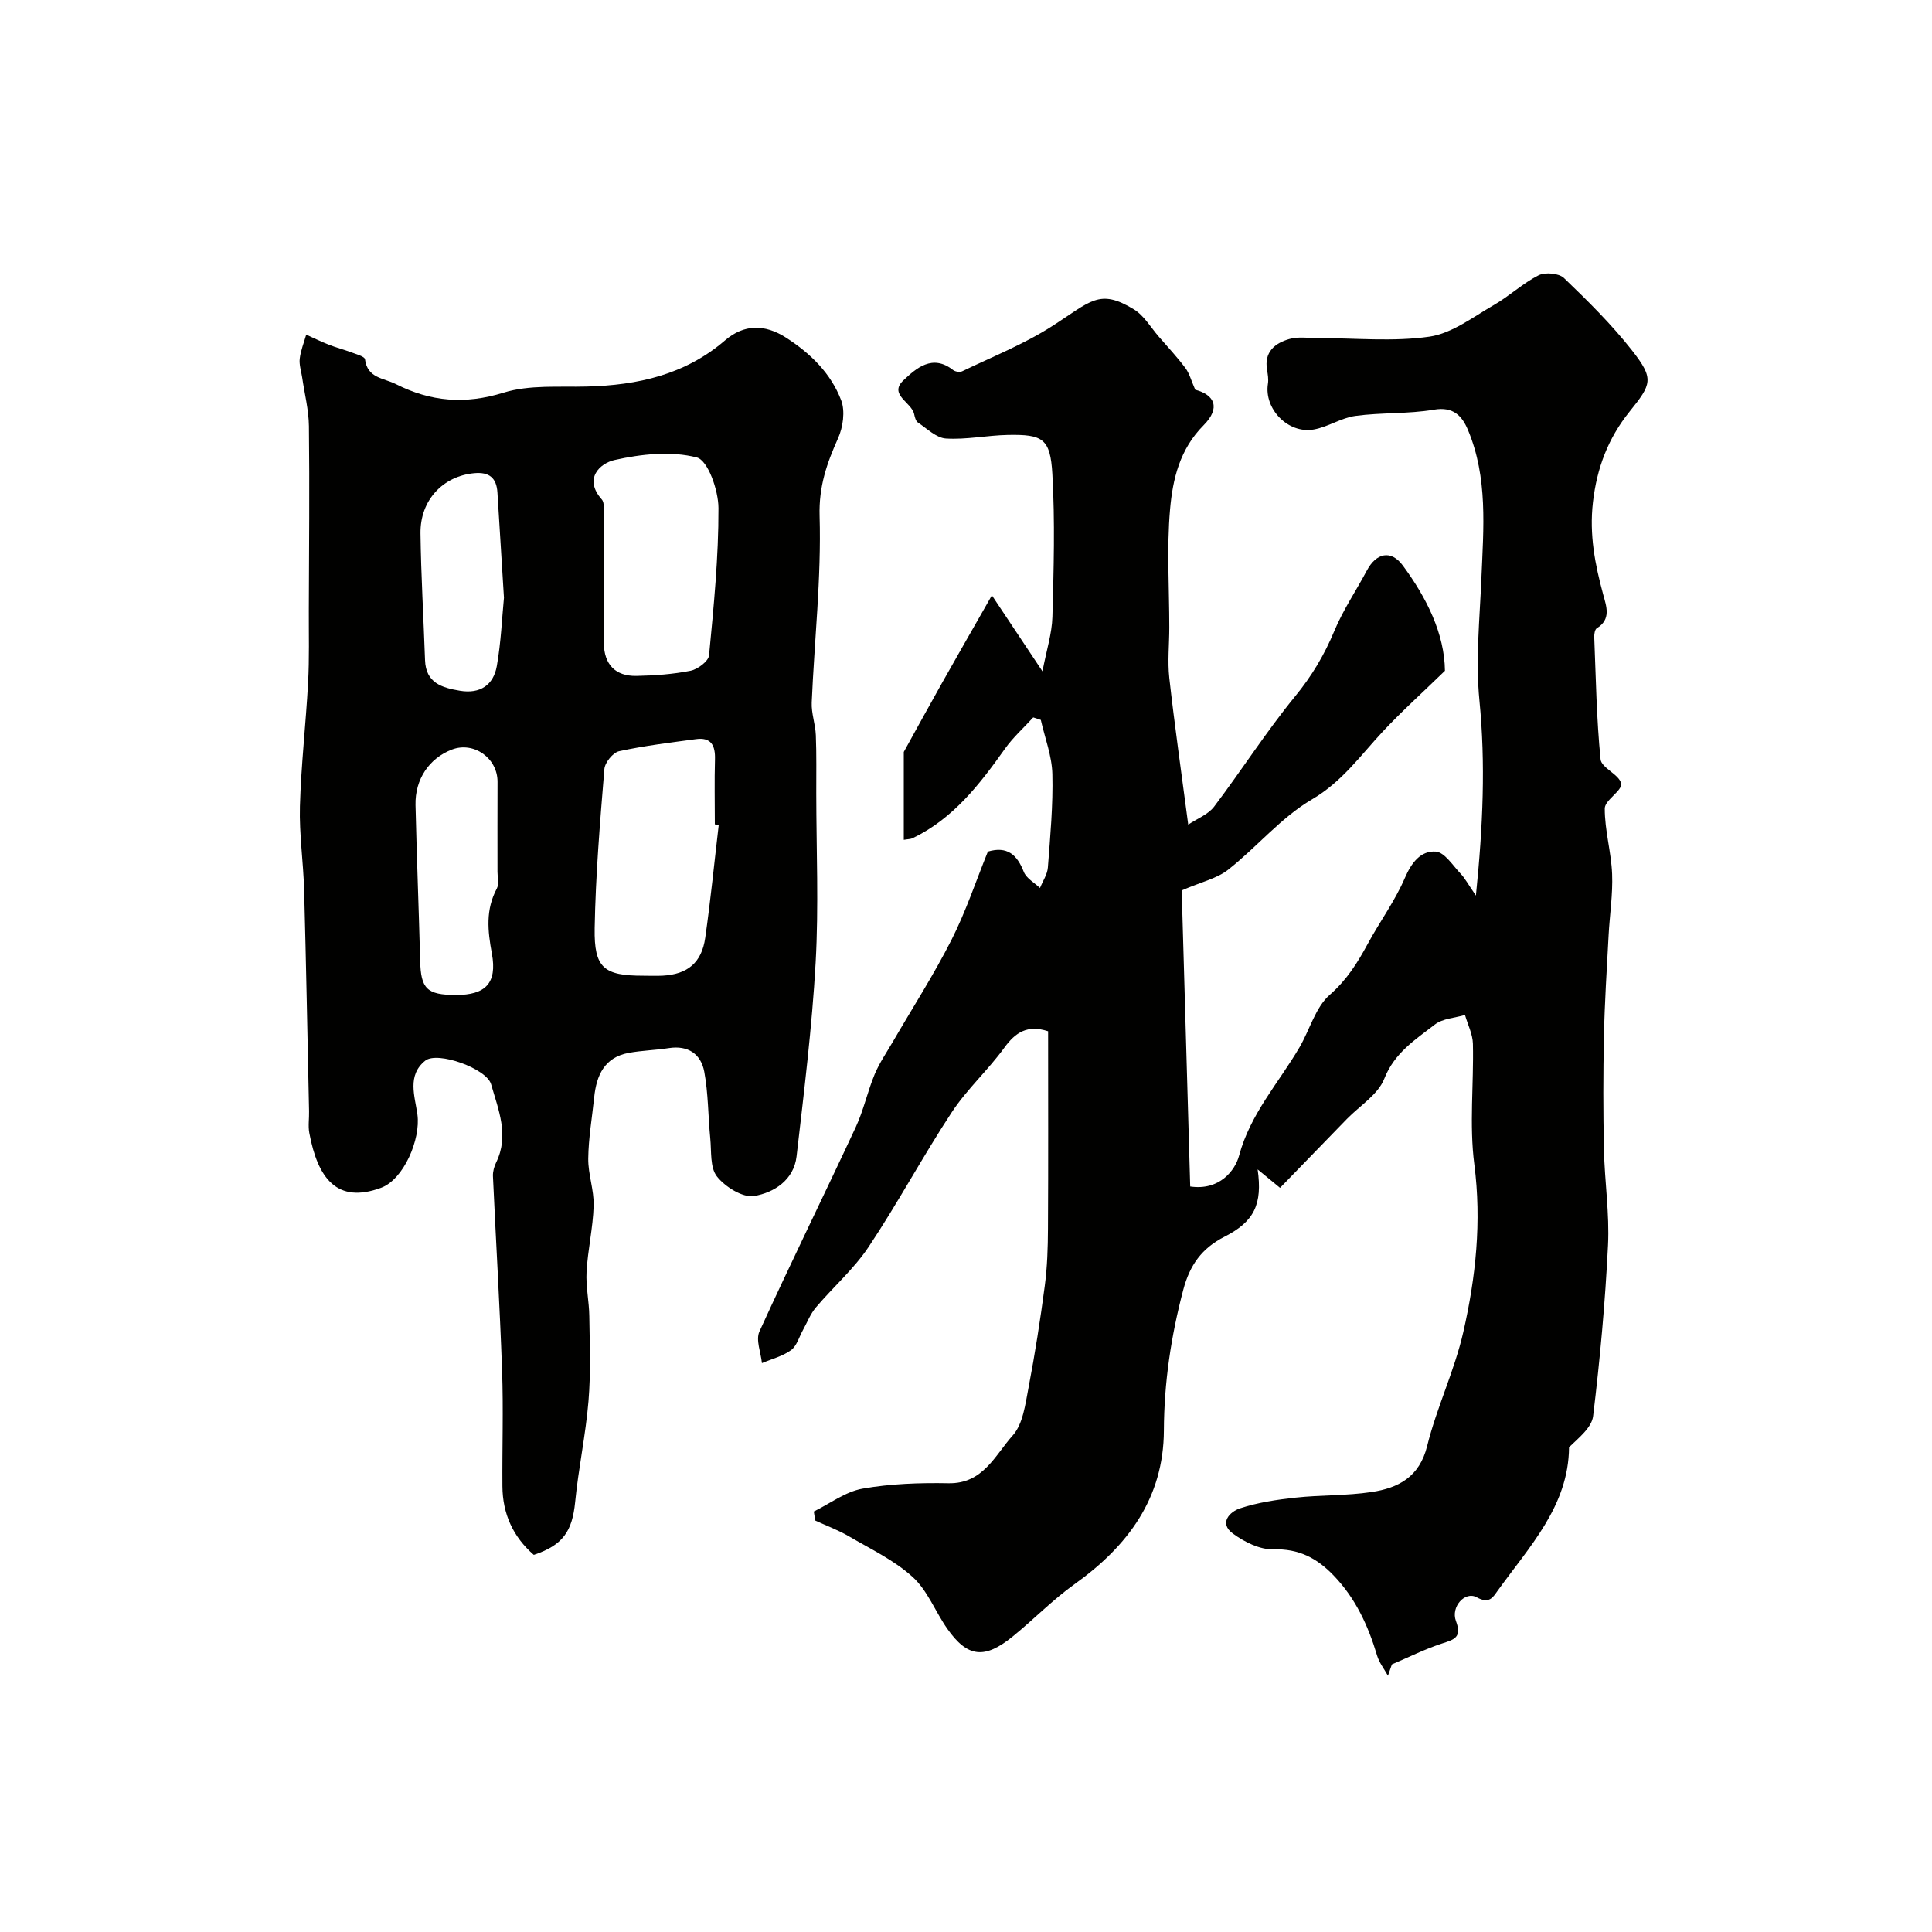
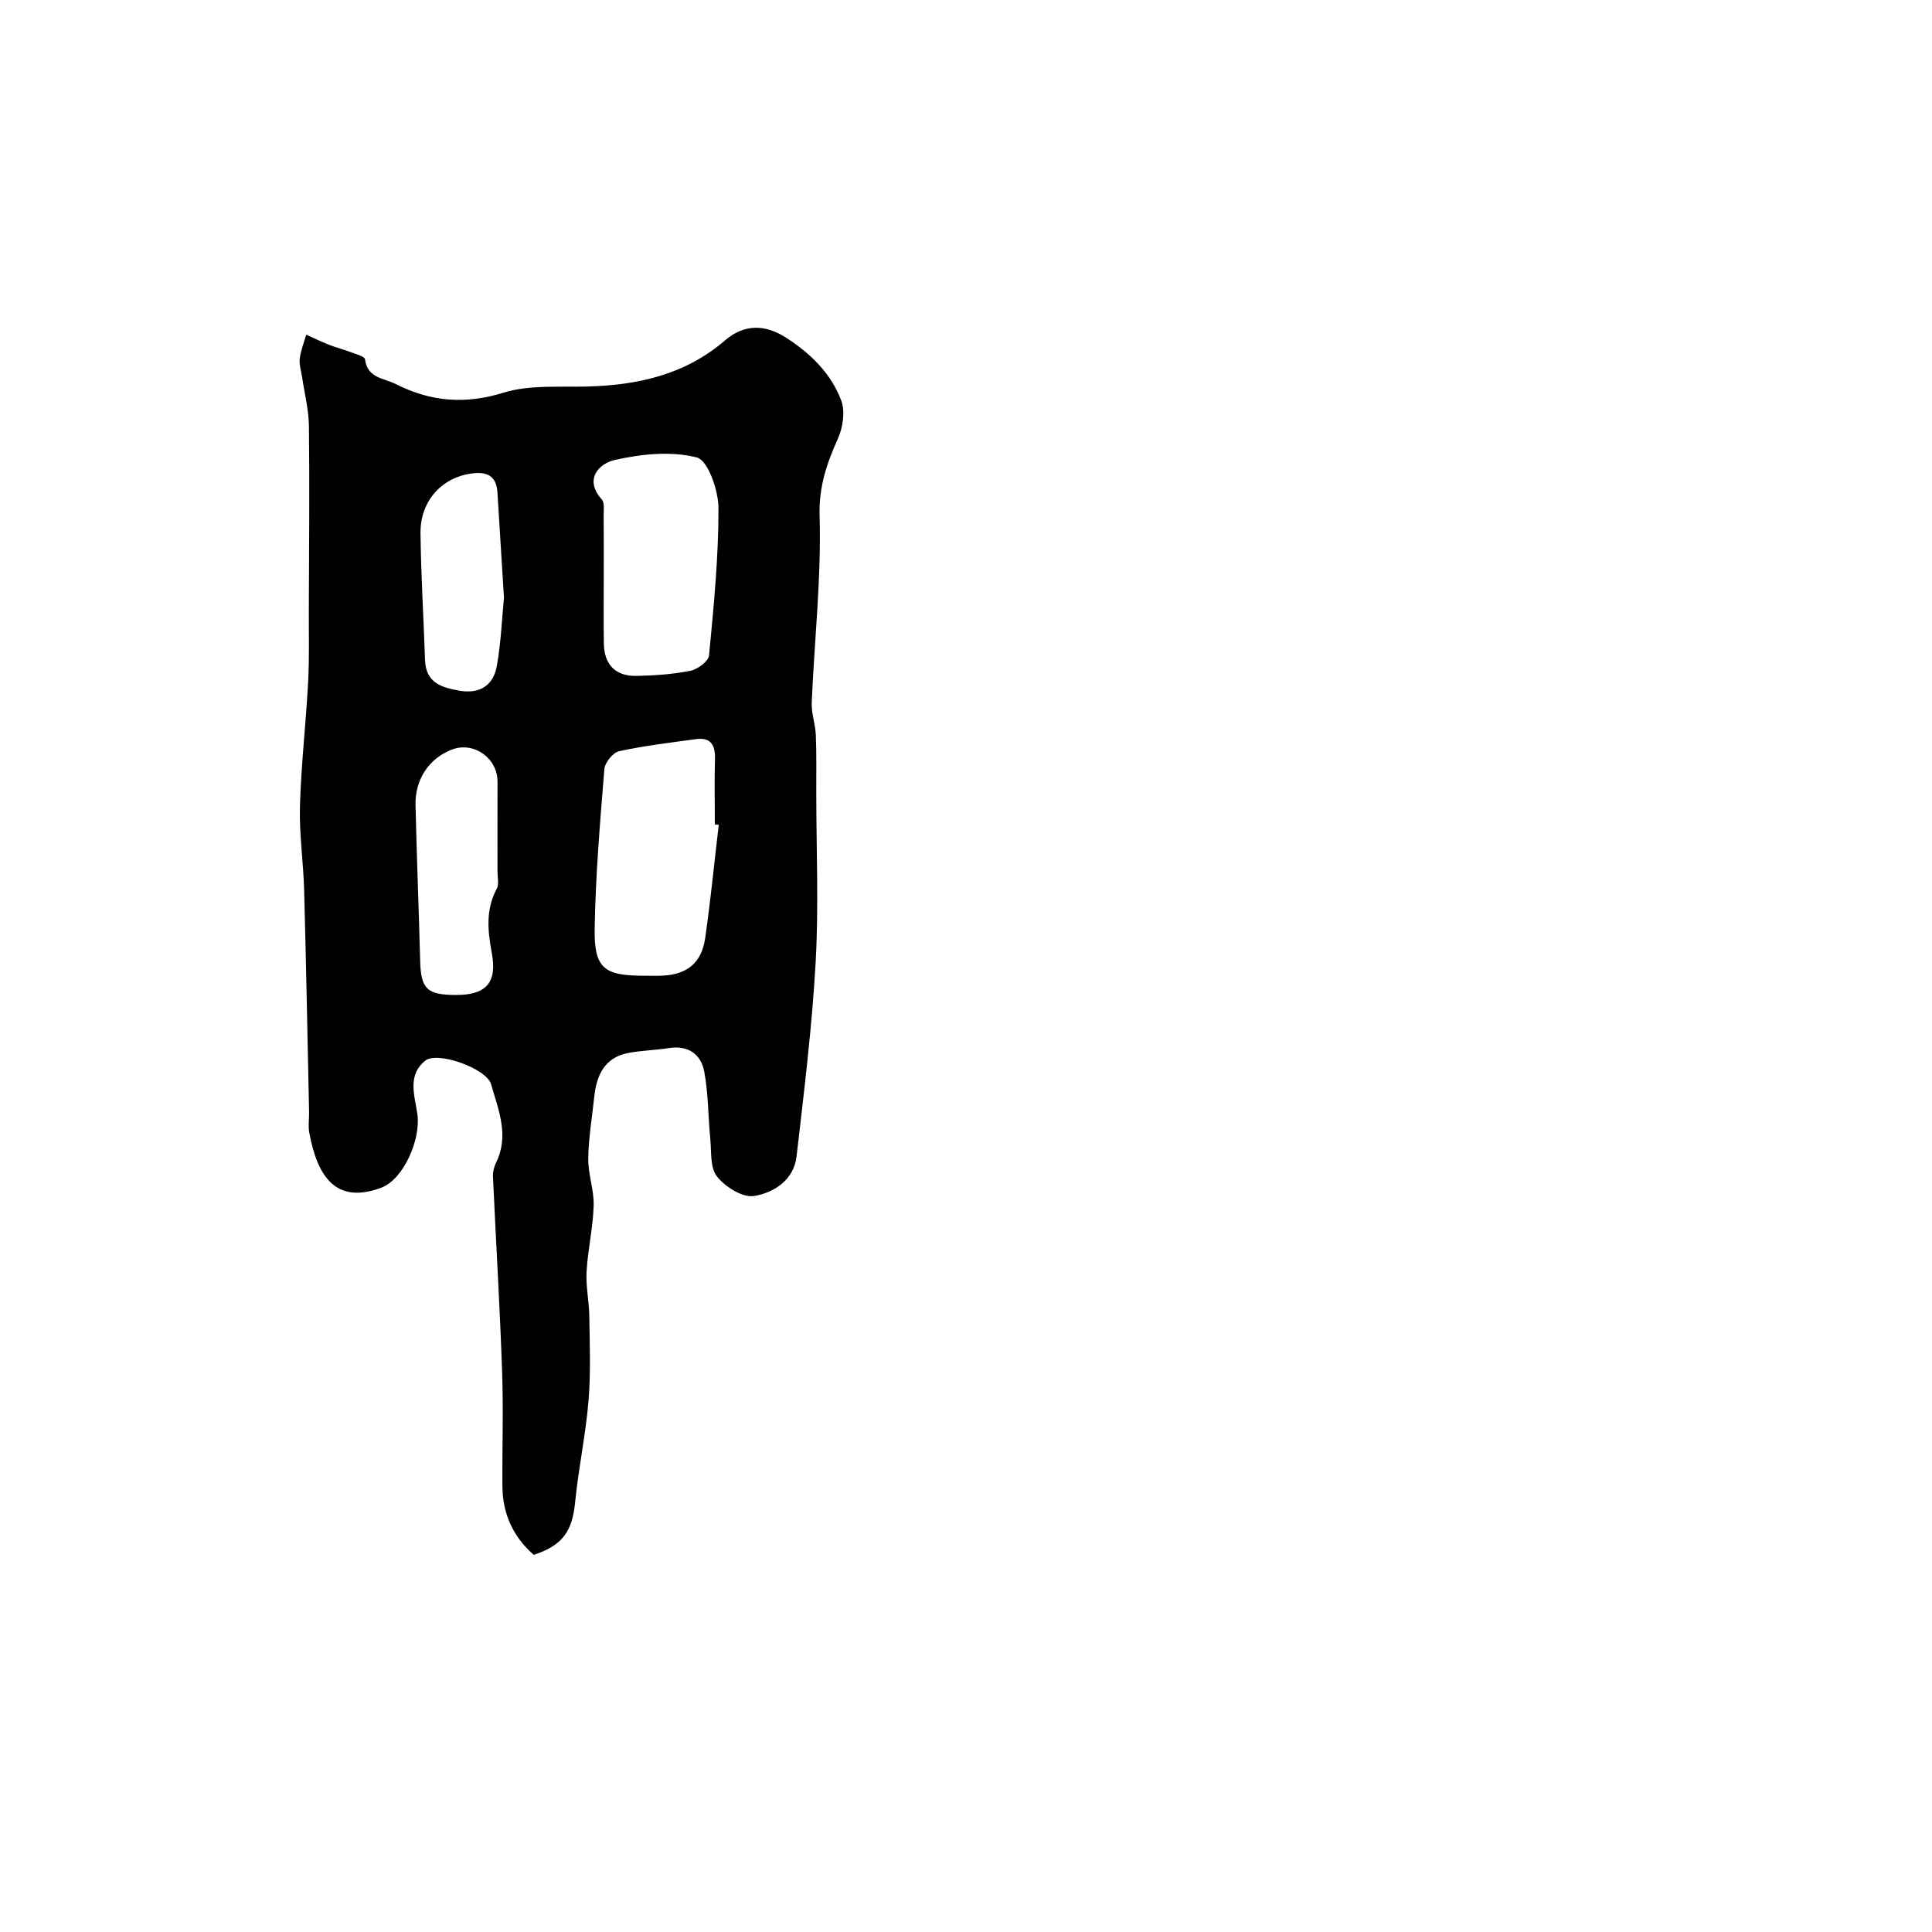
<svg xmlns="http://www.w3.org/2000/svg" enable-background="new 0 0 400 400" viewBox="0 0 400 400">
  <g fill="#010100">
-     <path d="m168.49 312.94c3.35-1.64 6.56-4.11 10.09-4.73 5.82-1.03 11.86-1.23 17.8-1.12 7.17.14 9.65-5.84 13.29-9.89 2.13-2.37 2.61-6.46 3.27-9.88 1.34-6.99 2.44-14.04 3.37-21.1.52-3.92.64-7.91.66-11.87.08-13.64.03-27.27.03-40.84-4.3-1.39-6.75.22-9.07 3.41-3.37 4.64-7.73 8.58-10.87 13.35-6 9.12-11.16 18.79-17.21 27.87-3.05 4.58-7.35 8.32-10.94 12.57-1.14 1.35-1.8 3.1-2.67 4.67-.79 1.42-1.27 3.28-2.46 4.15-1.74 1.27-4 1.83-6.03 2.69-.22-2.2-1.31-4.8-.52-6.54 6.47-14.19 13.36-28.18 19.94-42.31 1.63-3.5 2.43-7.37 3.92-10.95.99-2.37 2.49-4.54 3.79-6.78 4.07-7.01 8.47-13.86 12.13-21.08 2.97-5.86 5.05-12.16 7.52-18.25 3.96-1.17 6.03.6 7.43 4.19.53 1.35 2.2 2.25 3.36 3.35.56-1.41 1.52-2.8 1.63-4.24.49-6.44 1.09-12.91.93-19.35-.09-3.75-1.55-7.47-2.39-11.21-.52-.17-1.05-.35-1.57-.52-1.96 2.15-4.17 4.12-5.84 6.47-5.25 7.39-10.71 14.49-19.15 18.55-.4.19-.91.17-1.81.33 0-6.43 0-12.65 0-18.2 2.69-4.86 5.28-9.61 7.93-14.31 3.17-5.64 6.4-11.24 10.31-18.11 3.87 5.81 6.77 10.18 10.47 15.73.83-4.35 1.96-7.8 2.06-11.28.27-9.85.55-19.74-.01-29.56-.42-7.34-1.96-8.25-9.28-8.1-4.26.09-8.53 1-12.75.74-2-.12-3.93-2.06-5.8-3.31-.45-.3-.65-1.11-.78-1.73-.52-2.47-5.36-4.04-2.22-7.01 2.65-2.51 5.99-5.49 10.26-2.14.44.35 1.39.51 1.88.28 6.24-3.01 12.77-5.6 18.57-9.31 8.08-5.16 9.79-7.92 17-3.52 2.1 1.28 3.49 3.74 5.18 5.68 1.86 2.14 3.8 4.22 5.49 6.48.83 1.11 1.19 2.57 2.03 4.48 3.99 1.04 5.32 3.74 1.72 7.37-4.94 4.97-6.38 11.14-6.93 17.37-.71 8.1-.16 16.31-.16 24.48 0 3.48-.38 7.01 0 10.44 1.09 9.76 2.49 19.49 3.92 30.38 1.86-1.25 4.12-2.09 5.35-3.71 5.71-7.54 10.81-15.56 16.79-22.86 3.44-4.19 6.04-8.56 8.1-13.51 1.81-4.35 4.51-8.33 6.74-12.52 1.95-3.67 5.01-4.35 7.44-1.06 4.99 6.76 8.64 14.16 8.73 21.81-4.71 4.58-8.95 8.39-12.83 12.54-4.64 4.96-8.43 10.41-14.69 14.08-6.43 3.76-11.42 9.89-17.37 14.57-2.31 1.82-5.51 2.51-9.61 4.28.57 19.63 1.16 40.4 1.76 61.3 6.09.9 9.3-3.35 10.11-6.36 2.34-8.71 8.2-15.08 12.52-22.46 2.13-3.64 3.29-8.26 6.26-10.86 3.53-3.09 5.75-6.64 7.87-10.56 2.48-4.58 5.62-8.85 7.67-13.61 1.38-3.2 3.29-5.7 6.4-5.49 1.82.12 3.53 2.87 5.15 4.57.91.96 1.55 2.18 3.17 4.54 1.48-14.53 2.01-27.37.73-40.39-.82-8.35.06-16.89.41-25.34.43-10.37 1.37-20.78-2.79-30.68-1.21-2.88-3.01-4.88-7.04-4.19-5.34.91-10.87.56-16.25 1.29-2.95.4-5.67 2.29-8.62 2.81-5.34.95-10.33-4.27-9.5-9.46.15-.93-.02-1.93-.18-2.88-.64-3.72 1.63-5.54 4.62-6.39 1.86-.53 3.97-.19 5.96-.19 7.7-.01 15.51.79 23.05-.3 4.67-.68 9.02-4.07 13.33-6.55 3.2-1.84 5.97-4.49 9.25-6.15 1.37-.69 4.22-.44 5.26.56 4.94 4.74 9.85 9.59 14.07 14.96 4.65 5.93 4.11 6.99-.51 12.73-4.37 5.43-6.74 11.57-7.56 18.74-.77 6.75.43 12.87 2.14 19.16.65 2.4 1.68 5.07-1.34 6.92-.4.25-.55 1.19-.53 1.81.34 8.45.47 16.93 1.31 25.33.18 1.8 3.95 3.17 4.26 5.04.24 1.47-3.38 3.4-3.39 5.13-.02 4.52 1.34 9.03 1.52 13.57.17 4.24-.51 8.51-.73 12.78-.37 6.93-.82 13.86-.96 20.8-.17 7.83-.17 15.67 0 23.49.14 6.6 1.17 13.23.84 19.8-.58 11.81-1.66 23.62-3.08 35.36-.29 2.4-2.98 4.51-4.99 6.46-.08 12.19-8.29 20.64-14.87 29.83-.89 1.24-1.67 2.66-4.23 1.24-2.44-1.35-5.42 1.97-4.31 4.91 1.29 3.42-.38 3.83-2.92 4.66-3.54 1.16-6.9 2.85-10.34 4.31-.27.78-.55 1.56-.82 2.35-.77-1.39-1.81-2.7-2.25-4.18-1.84-6.17-4.44-11.84-9-16.58-3.47-3.61-7.21-5.56-12.49-5.41-2.79.08-6-1.53-8.36-3.26-2.97-2.18-.62-4.54 1.49-5.23 3.67-1.21 7.59-1.79 11.46-2.21 5.23-.57 10.56-.38 15.75-1.16 5.52-.83 9.92-3.08 11.52-9.54 1.98-8 5.67-15.6 7.49-23.62 2.58-11.35 3.8-22.85 2.27-34.68-1.06-8.2-.1-16.64-.29-24.97-.05-2-1.07-3.97-1.64-5.96-2.1.62-4.62.72-6.23 1.97-4.04 3.13-8.36 5.84-10.48 11.23-1.29 3.28-5.07 5.59-7.74 8.33-4.64 4.77-9.27 9.55-13.84 14.26-1.6-1.32-2.78-2.29-4.64-3.82 1.03 7.22-.7 10.81-6.86 13.94-4.72 2.4-7.19 5.88-8.54 11-2.53 9.58-3.97 19.19-4.01 29.12-.06 14-7.44 23.91-18.45 31.78-4.53 3.23-8.46 7.29-12.79 10.82-5.88 4.8-9.41 4.41-13.6-1.55-2.48-3.53-4.08-7.91-7.17-10.72-3.82-3.48-8.72-5.8-13.25-8.45-2.18-1.27-4.58-2.16-6.89-3.22-.14-.62-.23-1.26-.33-1.89z" />
    <path d="m110.52 321.92c-4.29-3.72-6.46-8.49-6.5-14.2-.06-8 .22-16.01-.07-23.99-.47-13.41-1.28-26.81-1.89-40.22-.04-.94.25-1.98.66-2.83 2.75-5.61.46-10.92-1.04-16.19-.94-3.28-11.1-6.9-13.62-4.9-3.83 3.04-2.16 7.39-1.64 11.13.72 5.17-2.86 13.48-7.52 15.2-9.13 3.37-13.11-1.95-14.86-11.36-.27-1.45-.01-2.99-.05-4.49-.33-15.27-.61-30.53-1.02-45.8-.16-5.78-1.03-11.57-.87-17.34.24-8.55 1.23-17.08 1.69-25.63.27-4.98.13-9.98.15-14.97.04-12.7.17-25.4.02-38.1-.04-3.37-.91-6.73-1.4-10.1-.19-1.29-.65-2.62-.5-3.87.2-1.69.87-3.32 1.34-4.97 1.58.71 3.13 1.47 4.74 2.1 1.49.59 3.06.98 4.57 1.55 1.03.39 2.78.85 2.86 1.44.49 3.94 3.87 3.87 6.38 5.14 7.22 3.65 14.32 4.25 22.3 1.78 5.36-1.66 11.45-1.12 17.22-1.27 10.55-.27 20.35-2.43 28.63-9.55 3.94-3.39 8.25-3.4 12.66-.56 5.06 3.25 9.28 7.39 11.4 12.97.85 2.25.38 5.55-.65 7.85-2.32 5.18-4 9.97-3.82 16.1.37 12.84-1.08 25.72-1.63 38.59-.1 2.24.76 4.51.85 6.78.16 4.02.08 8.04.09 12.07.01 11.66.52 23.36-.13 34.99-.75 13.42-2.41 26.79-3.95 40.15-.56 4.9-4.7 7.52-8.79 8.2-2.36.39-5.99-1.89-7.69-4.04-1.47-1.85-1.12-5.21-1.39-7.92-.45-4.59-.4-9.27-1.24-13.78-.68-3.64-3.34-5.51-7.35-4.88-2.76.43-5.58.48-8.31.99-5.02.93-6.66 4.66-7.13 9.2-.44 4.23-1.18 8.45-1.23 12.68-.04 3.25 1.22 6.53 1.12 9.78-.14 4.56-1.21 9.09-1.47 13.66-.17 3.05.53 6.13.57 9.2.08 5.86.32 11.75-.17 17.58-.58 6.99-2.08 13.9-2.76 20.89-.6 6.03-2.51 8.92-8.56 10.94zm38.29-151.15c-.27-.03-.54-.06-.81-.09 0-4.49-.1-8.97.03-13.46.08-2.85-.77-4.62-3.92-4.19-5.33.72-10.69 1.36-15.93 2.5-1.27.28-2.94 2.34-3.05 3.7-.9 10.97-1.82 21.96-2.01 32.96-.14 8.27 1.93 9.82 10.09 9.82 1.33 0 2.66.06 3.99-.01 5.14-.28 8.07-2.67 8.81-7.83 1.11-7.78 1.88-15.6 2.8-23.4zm-23.81-51.53c0 4.66-.05 9.32.02 13.97.07 4.35 2.37 6.8 6.72 6.73 3.76-.07 7.57-.34 11.24-1.07 1.48-.3 3.7-1.97 3.82-3.18.97-10.15 1.98-20.33 1.95-30.5-.01-3.67-2.17-9.88-4.49-10.48-5.33-1.37-11.53-.71-17.05.54-2.92.66-6.48 3.8-2.62 8.15.62.7.38 2.23.39 3.38.04 4.15.02 8.31.02 12.46zm-30.61 86.76c6.06.01 8.59-2.38 7.45-8.57-.88-4.75-1.32-9.07 1.02-13.46.49-.92.14-2.29.14-3.45.01-6.21-.03-12.43.01-18.64.03-4.9-4.91-8.43-9.45-6.69-4.69 1.8-7.66 6.14-7.53 11.5.25 10.74.68 21.47.96 32.21.14 5.82 1.39 7.09 7.4 7.1zm9.95-82.24c-.49-7.98-.92-14.88-1.35-21.79-.19-3.04-1.71-4.29-4.82-4-6.45.61-11.2 5.57-11.11 12.47.11 8.75.64 17.49.94 26.23.16 4.73 3.48 5.71 7.22 6.34 4.19.7 6.94-1.18 7.64-5.1.88-4.99 1.08-10.1 1.48-14.15z" />
  </g>
</svg>